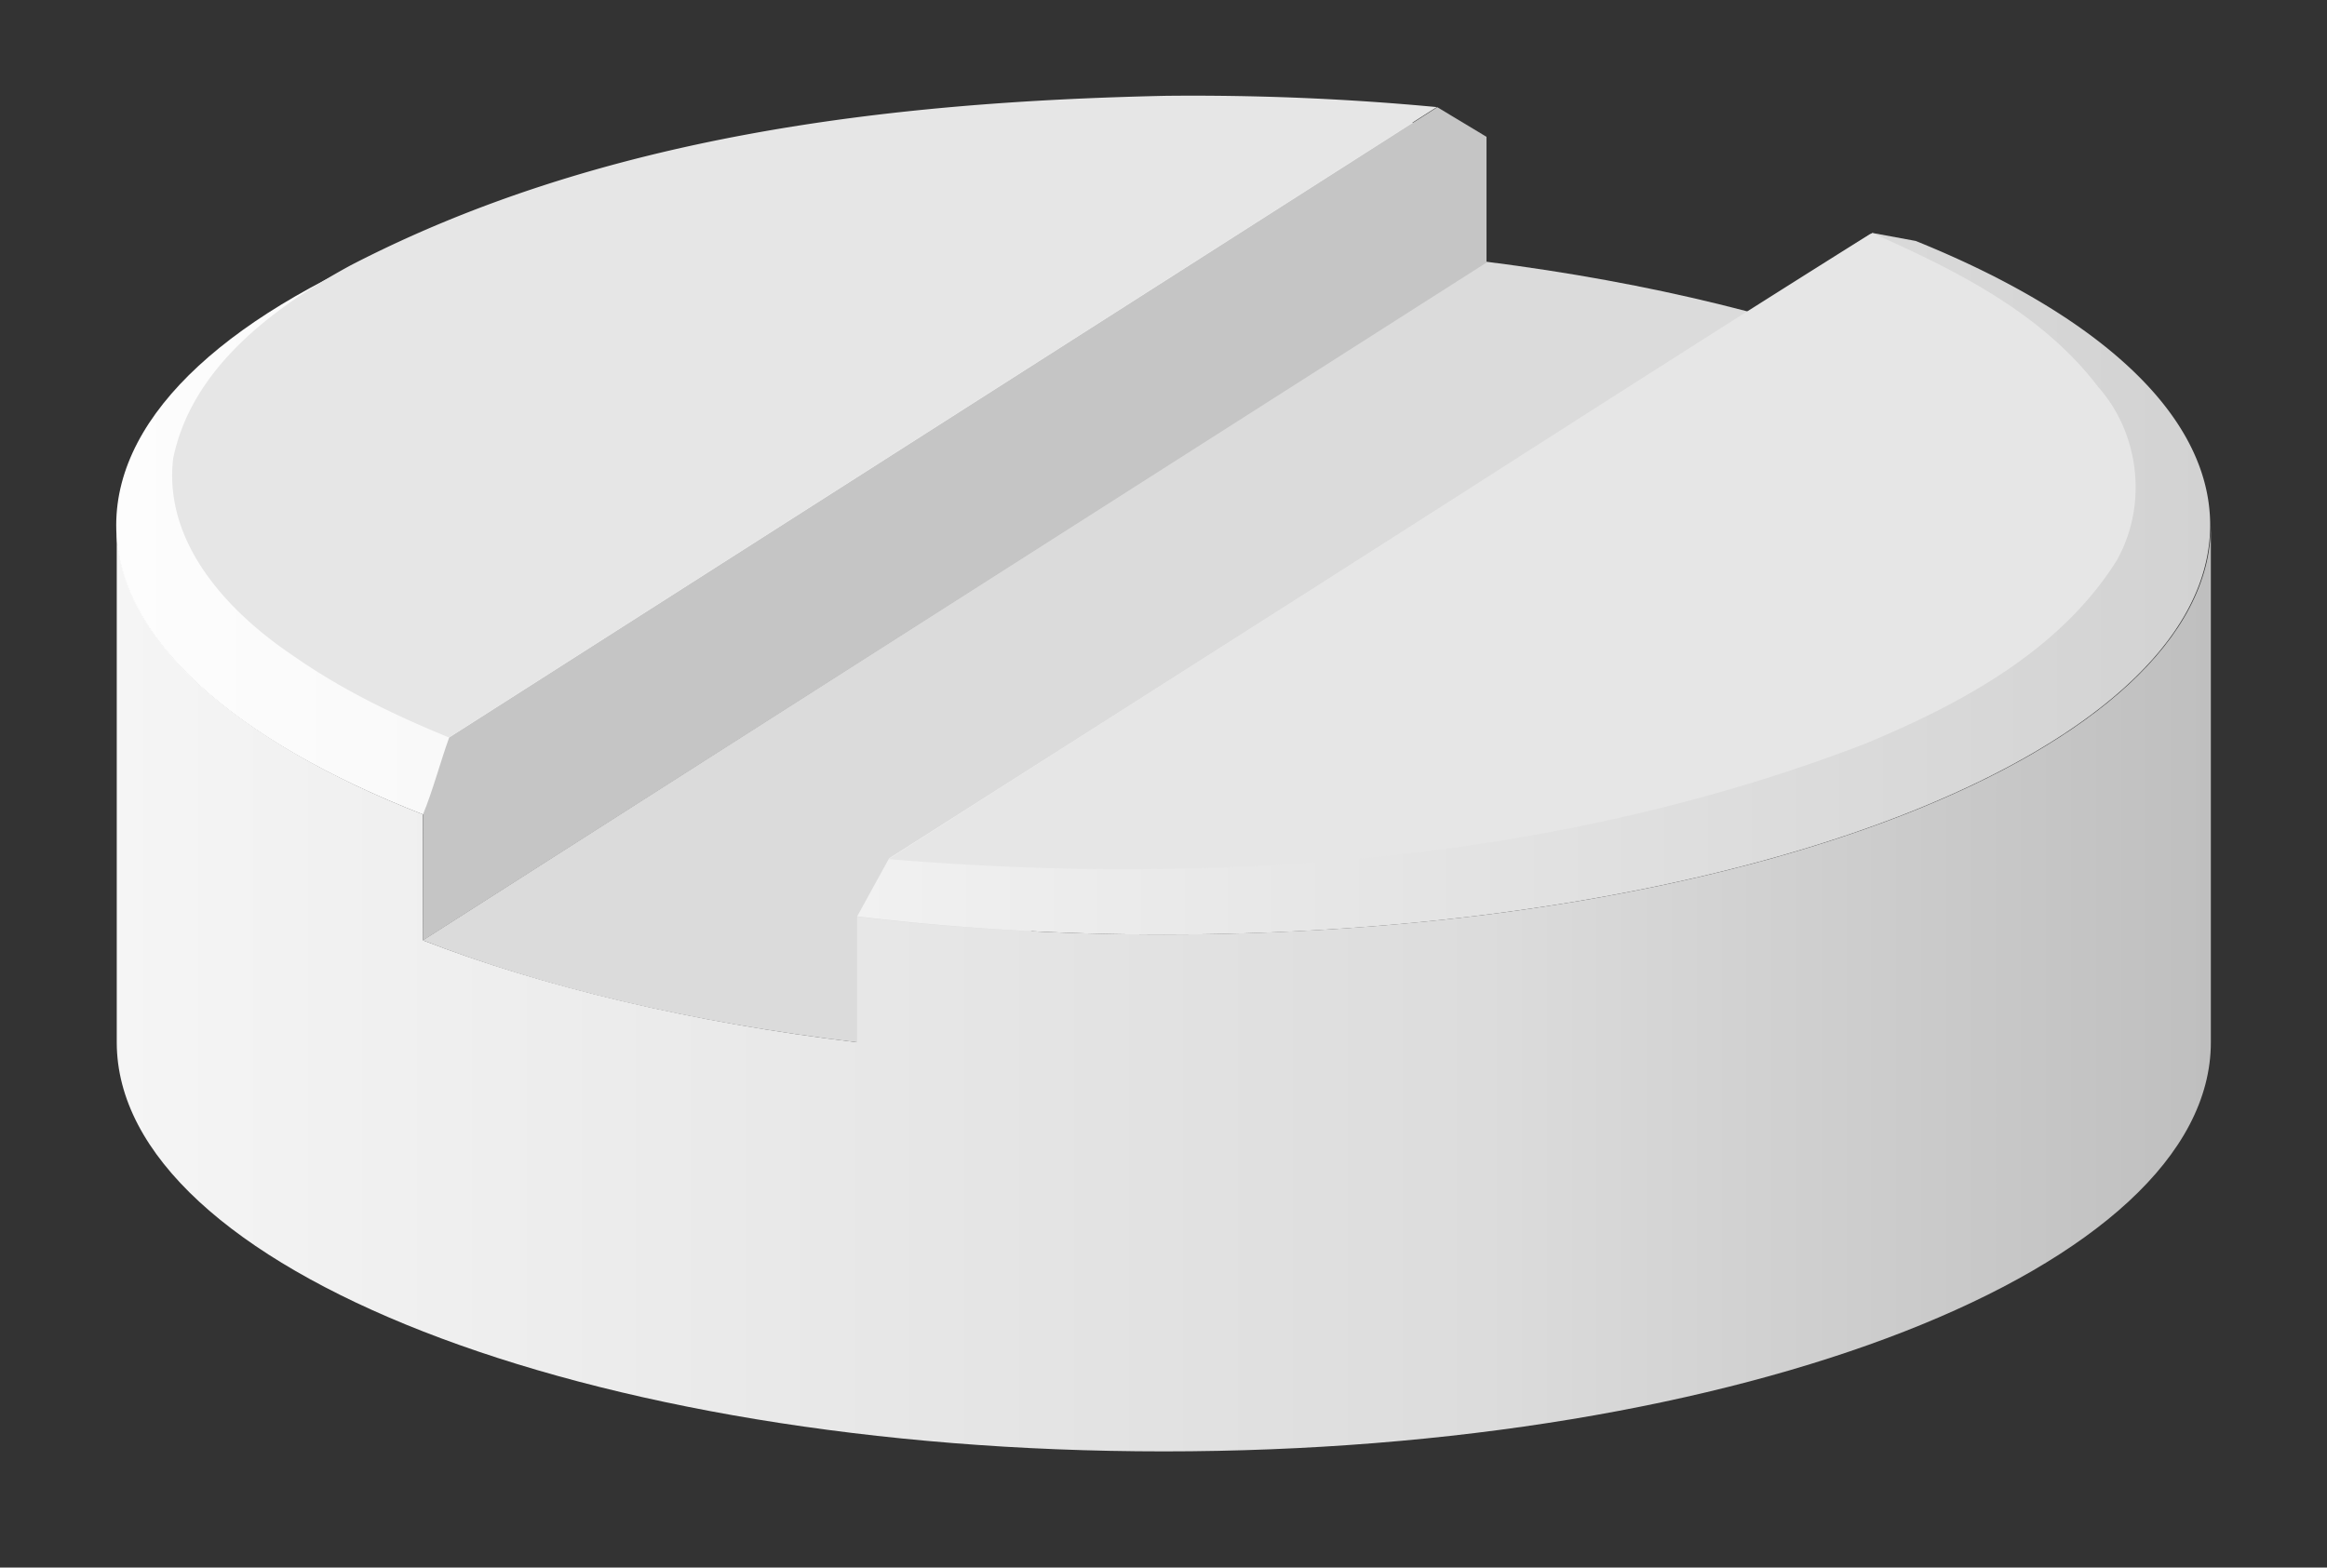
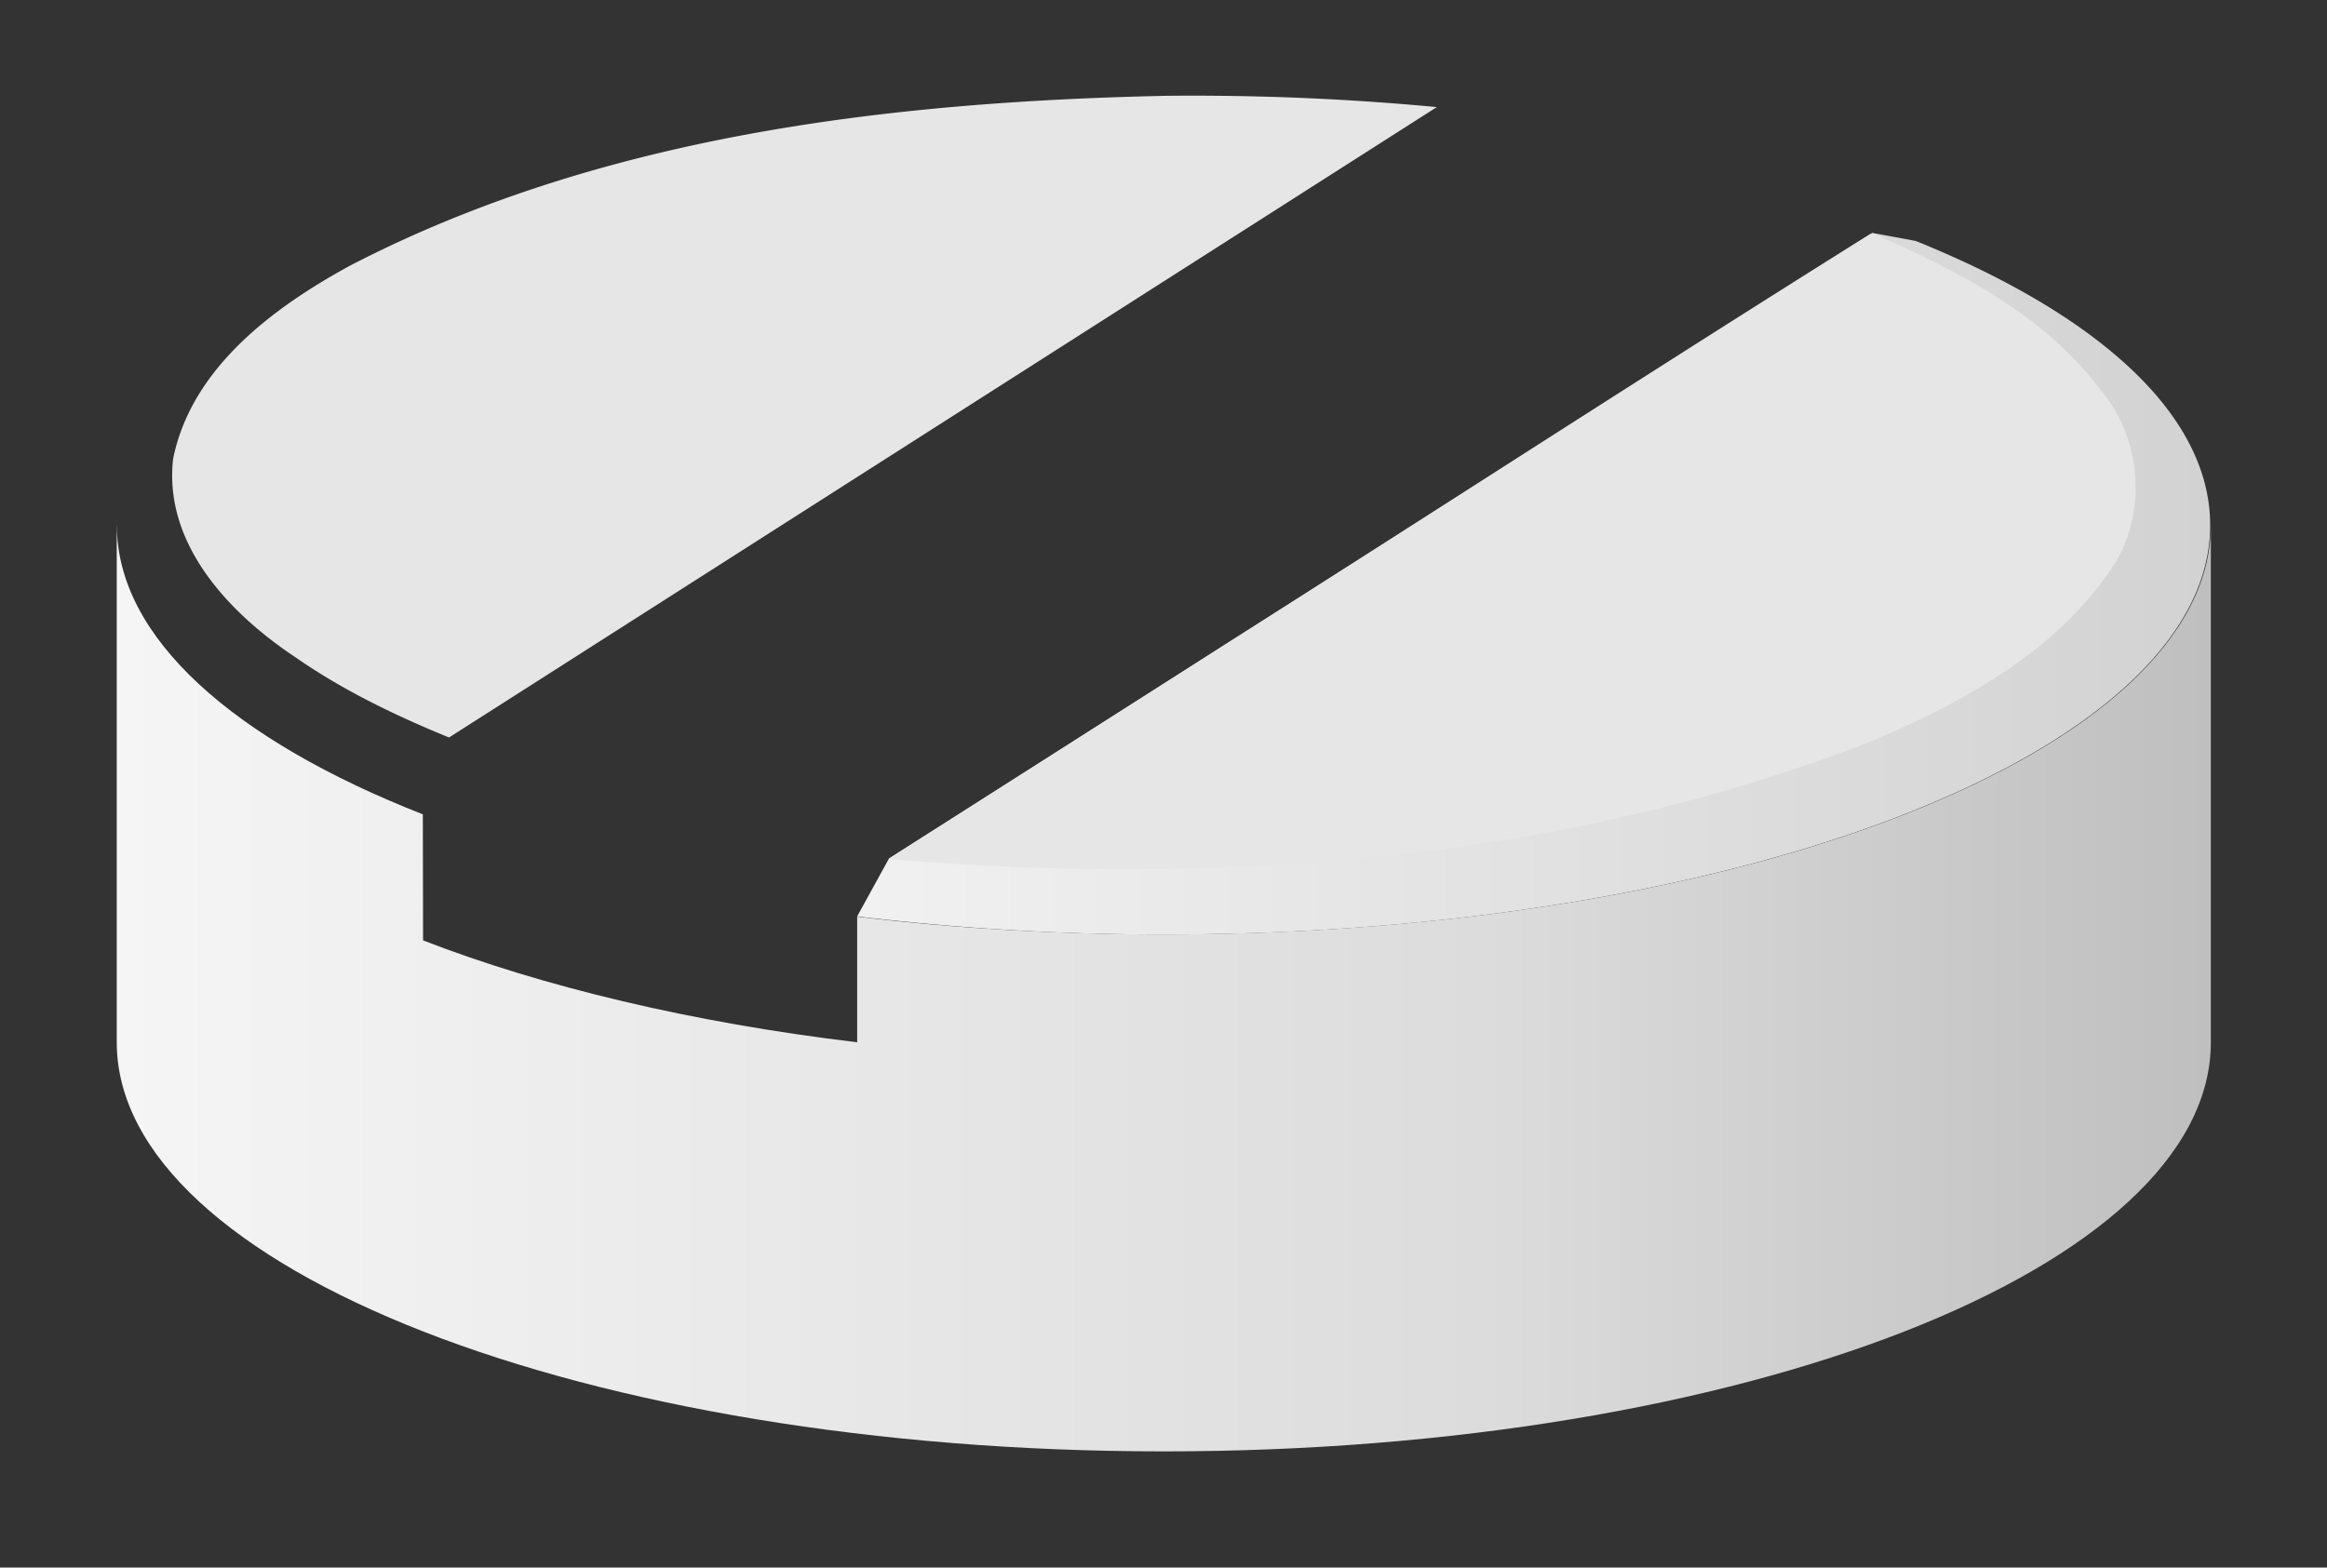
<svg xmlns="http://www.w3.org/2000/svg" viewBox="0 0 200.31 134.97">
  <rect x="0" y="0" width="200.31" height="134.97" fill="#333333" stroke="none" />
  <defs>
    <linearGradient id="c" y2="40.051" gradientUnits="userSpaceOnUse" x2="127.31" gradientTransform="translate(342.79 444.88)" y1="40.051" x1="10">
      <stop offset="0" stop-color="#fdfdfd" />
      <stop offset="1" stop-color="#ececec" />
    </linearGradient>
    <linearGradient id="b" y2="50.266" gradientUnits="userSpaceOnUse" x2="190.25" gradientTransform="translate(342.79 444.88)" y1="50.266" x1="73.781">
      <stop offset="0" stop-color="#f1f1f1" />
      <stop offset="1" stop-color="#d2d2d2" />
    </linearGradient>
    <linearGradient id="a" y2="478.78" gradientUnits="userSpaceOnUse" x2="606.56" gradientTransform="translate(301.17 346.9) scale(.382)" y1="478.78" x1="135.12">
      <stop offset="0" stop-color="#f5f5f5" />
      <stop offset=".654" stop-color="#dcdcdc" />
      <stop offset="1" stop-color="#bfbfbf" />
    </linearGradient>
  </defs>
-   <path d="M127.91 22.53L36.393 80.961c10.303 4.027 23.095 7.077 37.388 8.783l91.135-58.18c-10.14-4.1-22.799-7.236-37.006-9.034z" fill="#dbdbdb" />
  <path d="M352.84 490.1v44.522c0 19.458 40.354 35.226 90.131 35.226s90.131-15.767 90.131-35.226V490.1c0 19.458-40.354 35.238-90.131 35.238-9.185 0-18.047-.531-26.395-1.53v10.815c-14.19-1.694-27.105-4.79-37.368-8.774l-.02-10.852c-16.25-6.38-26.34-15.19-26.34-24.9z" fill="url(#a)" transform="translate(-342.79 -444.88)" />
  <path d="M503.98 464.94l-84.656 53.844-2.75 5a222.854 222.854 0 0026.344 1.563c49.777 0 90.125-15.792 90.125-35.25 0-9.516-9.66-18.13-25.344-24.47l-3.719-.687z" fill="url(#b)" transform="translate(-342.79 -444.88)" />
-   <path d="M442.92 454.88c-49.777 0-90.125 15.76-90.125 35.219 0 9.73 10.096 18.53 26.406 24.906l88.5-56.5c11.905-4.173-24.218-3.624-24.781-3.625z" fill="url(#c)" transform="translate(-342.79 -444.88)" />
-   <path d="M127.96 11.78l-4.235-2.549-85.057 54.262c-.785 2.181-1.417 4.602-2.261 6.643l.009 10.834 91.545-58.364z" fill="#c5c5c5" />
  <path d="M161.18 20.07l-.219.094c-18.427 11.537-36.72 23.398-55.094 35.062l-29.375 18.75c28.283 2.32 57.45.305 84.062-9.938 8.265-3.438 16.782-8.011 21.656-15.78 2.663-4.728 2.008-10.877-1.594-14.939-4.864-6.394-12.277-10.063-19.438-13.25zM100.34 8.25c-23.982.52-48.636 3.464-70.156 14.594-6.631 3.61-13.695 8.83-15.281 16.656-.837 7.368 4.858 13.325 10.531 17.094 4.09 2.847 8.621 5.024 13.219 6.906l85.031-54.28a224.105 224.105 0 00-23.344-.97z" fill="#e6e6e6" />
</svg>